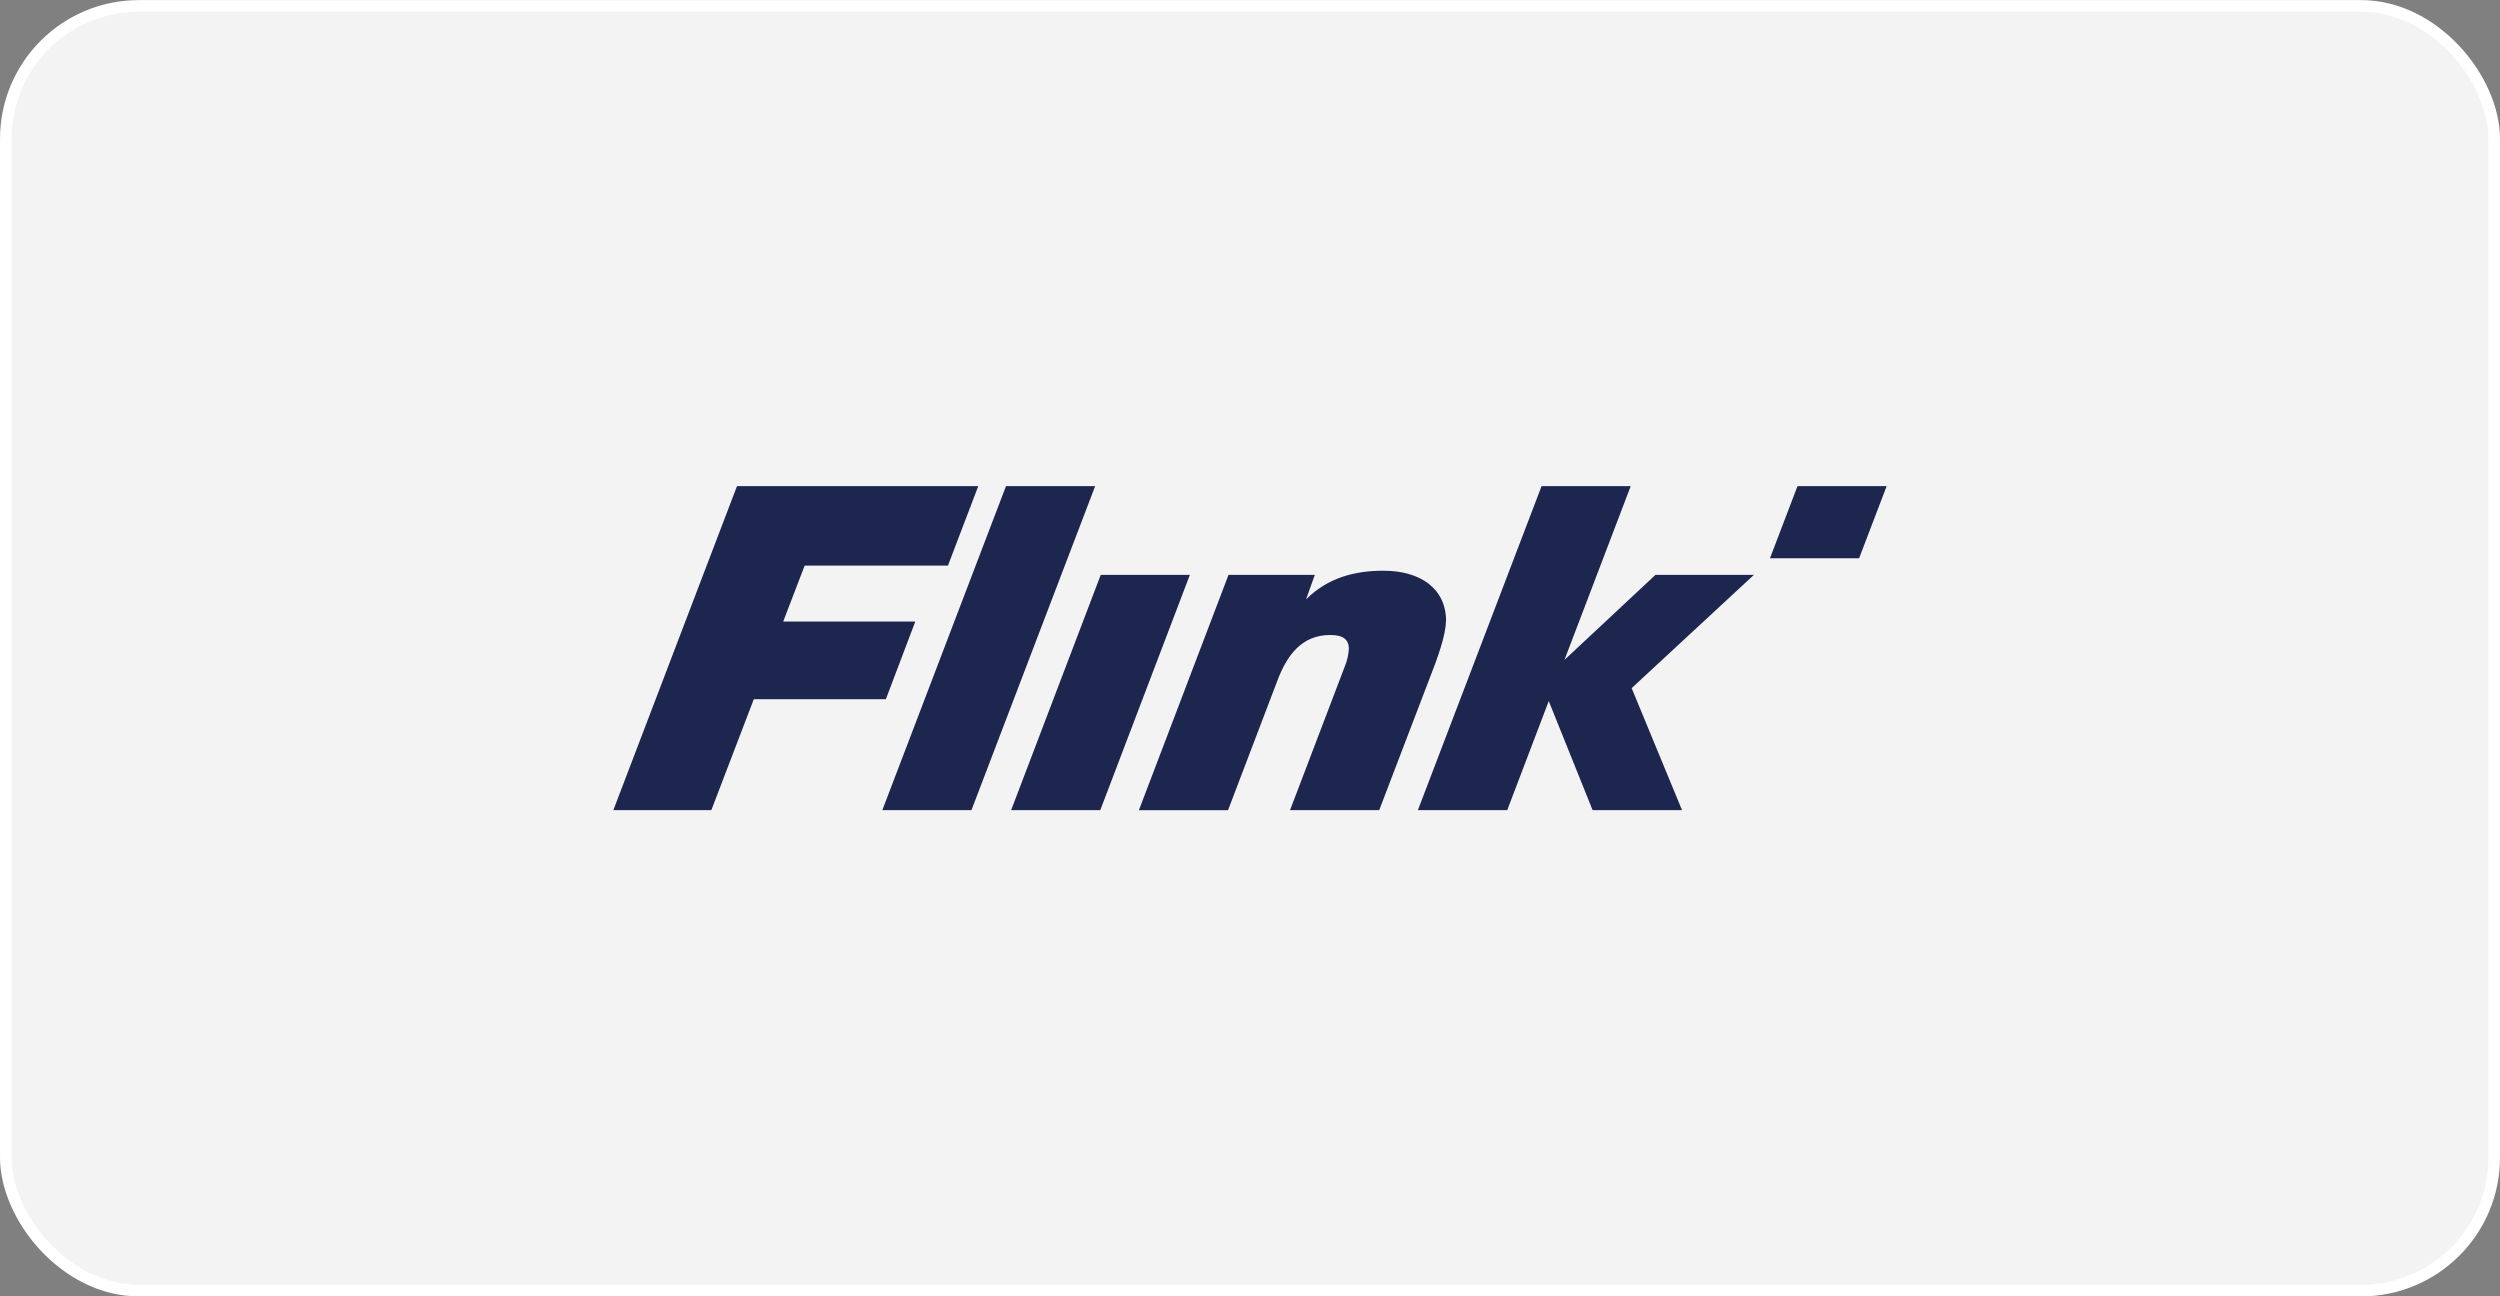
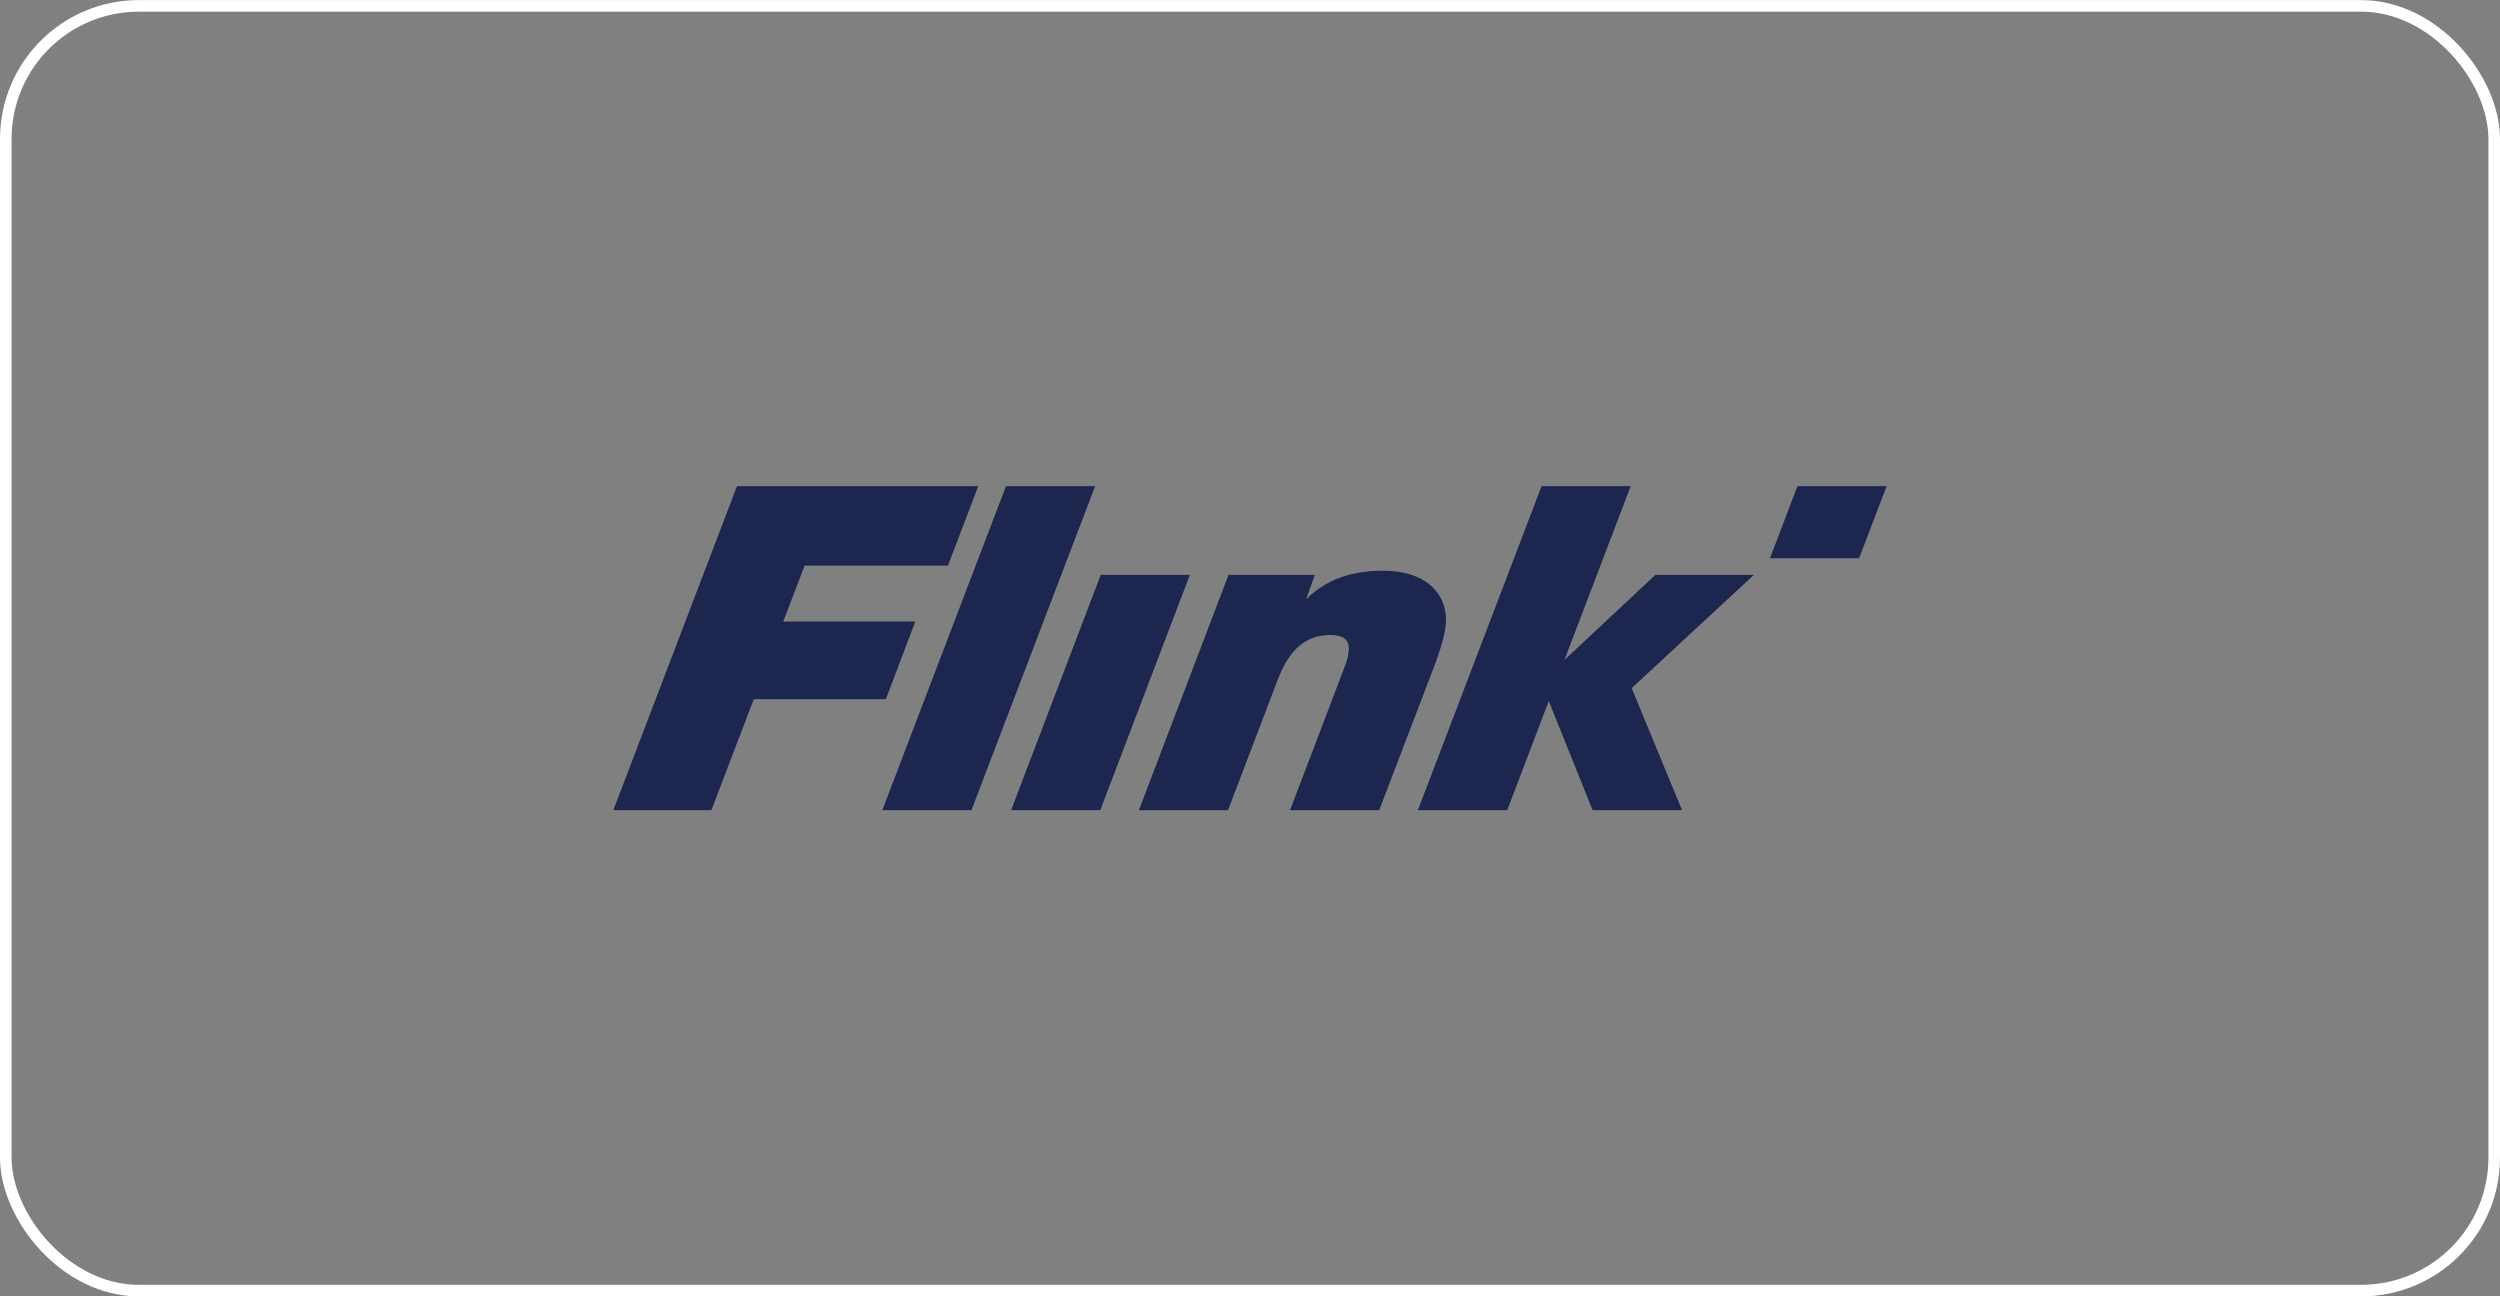
<svg xmlns="http://www.w3.org/2000/svg" fill="none" height="112" viewBox="0 0 216 112" width="216">
  <rect x="0" y="0" width="216" height="112" fill="#808080" stroke="none" />
-   <rect fill="white" fill-opacity="0.9" height="111" rx="11.5" width="215" x="0.5" y="0.508" />
  <rect height="111" rx="11.5" stroke="white" width="215" x="0.5" y="0.508" />
-   <path d="M155.304 42L152.926 48.232H160.627L163.007 42H155.304ZM95.104 49.668L87.362 69.998H95.063L102.805 49.668H95.104ZM86.918 42L76.232 69.998H83.933L94.621 42H86.918ZM124.941 53.663C124.941 50.827 122.685 49.31 119.539 49.31C117.038 49.31 114.738 49.908 112.843 51.785L113.601 49.671H106.143L98.401 70H106.102L110.377 58.778C111.183 56.661 112.434 54.864 114.925 54.864C116.014 54.864 116.54 55.222 116.54 56.063C116.51 56.598 116.386 57.125 116.176 57.619L111.459 69.998H119.163L123.516 58.615C124.16 56.979 124.926 54.901 124.926 53.663M137.587 69.998H145.328L140.975 59.454L151.539 49.668H143.032L135.169 57.016L140.894 42H133.193L122.505 69.998H130.224L133.812 60.572L137.602 69.998H137.587ZM63.677 42L52.992 69.998H61.459L65.128 60.412H76.538L79.08 53.703H67.667L69.522 48.87H81.902L84.522 42H63.677Z" fill="#1D264F" />
+   <path d="M155.304 42L152.926 48.232H160.627L163.007 42H155.304ZM95.104 49.668L87.362 69.998H95.063L102.805 49.668H95.104ZM86.918 42L76.232 69.998H83.933L94.621 42H86.918ZM124.941 53.663C124.941 50.827 122.685 49.31 119.539 49.31C117.038 49.31 114.738 49.908 112.843 51.785L113.601 49.671H106.143L98.401 70H106.102L110.377 58.778C111.183 56.661 112.434 54.864 114.925 54.864C116.014 54.864 116.54 55.222 116.54 56.063C116.51 56.598 116.386 57.125 116.176 57.619L111.459 69.998H119.163L123.516 58.615C124.16 56.979 124.926 54.901 124.926 53.663M137.587 69.998H145.328L140.975 59.454L151.539 49.668H143.032L135.169 57.016L140.894 42H133.193L122.505 69.998H130.224L133.812 60.572L137.602 69.998H137.587ZM63.677 42L52.992 69.998H61.459L65.128 60.412H76.538L79.08 53.703H67.667L69.522 48.87H81.902L84.522 42H63.677" fill="#1D264F" />
</svg>